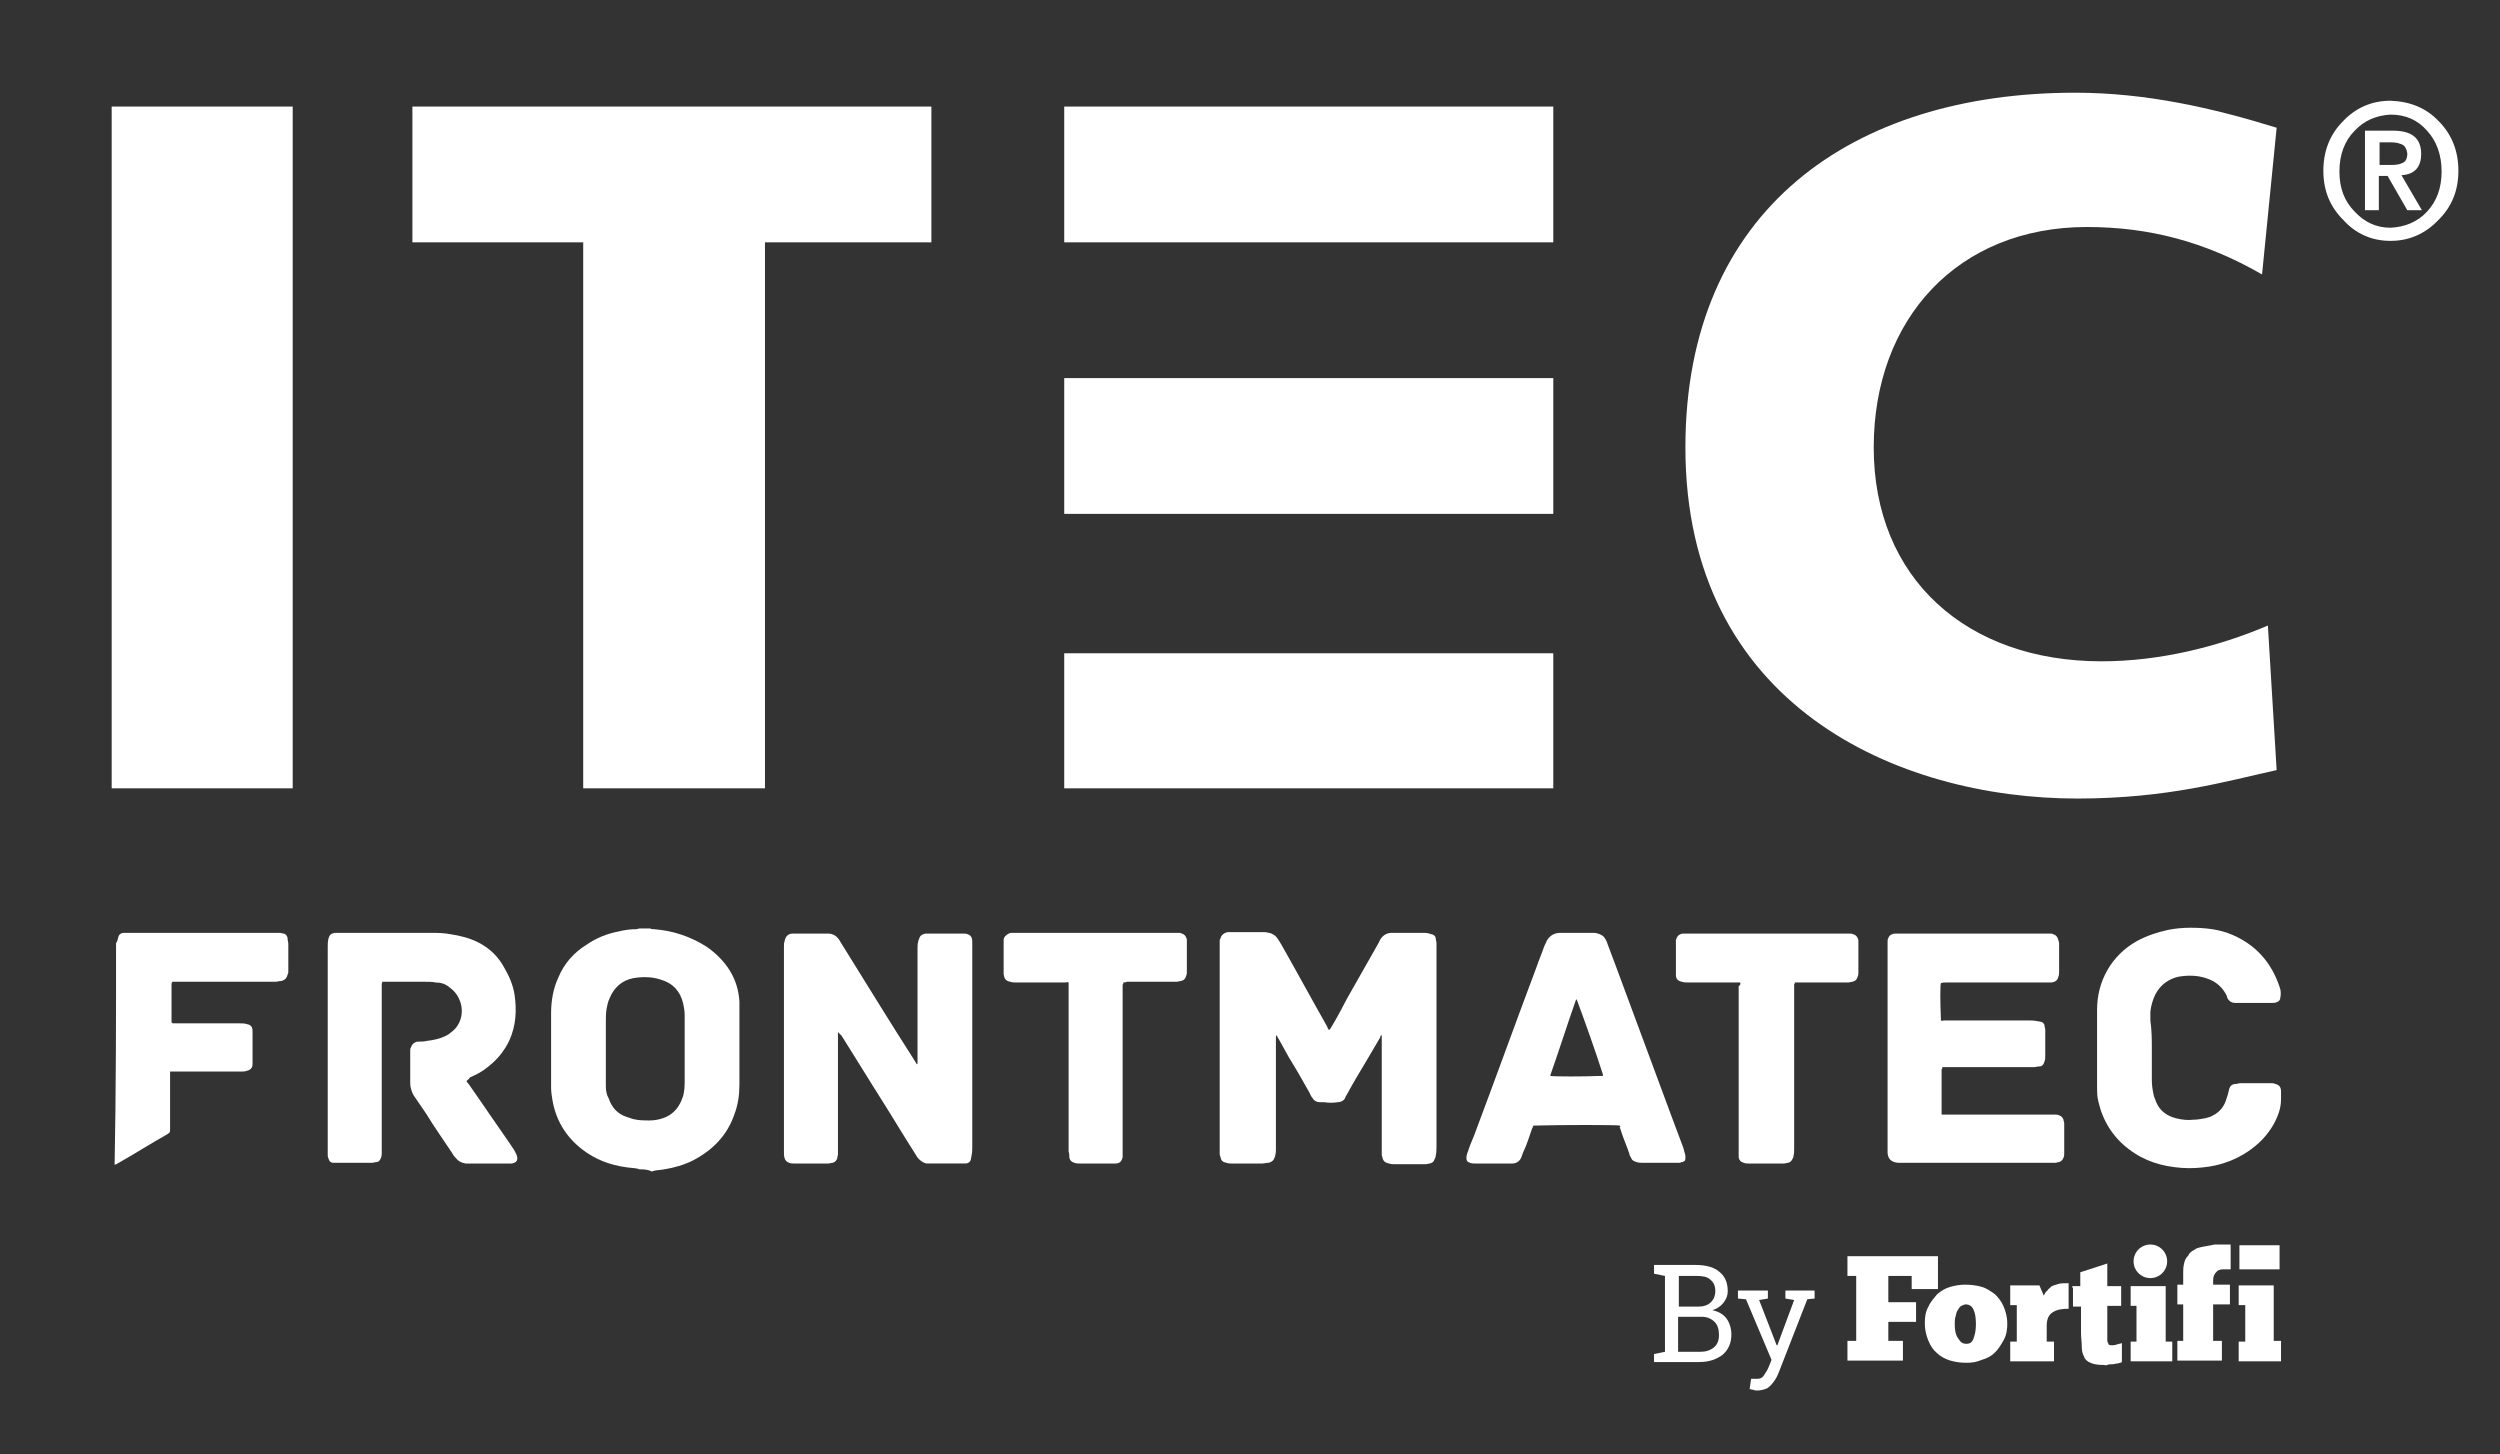
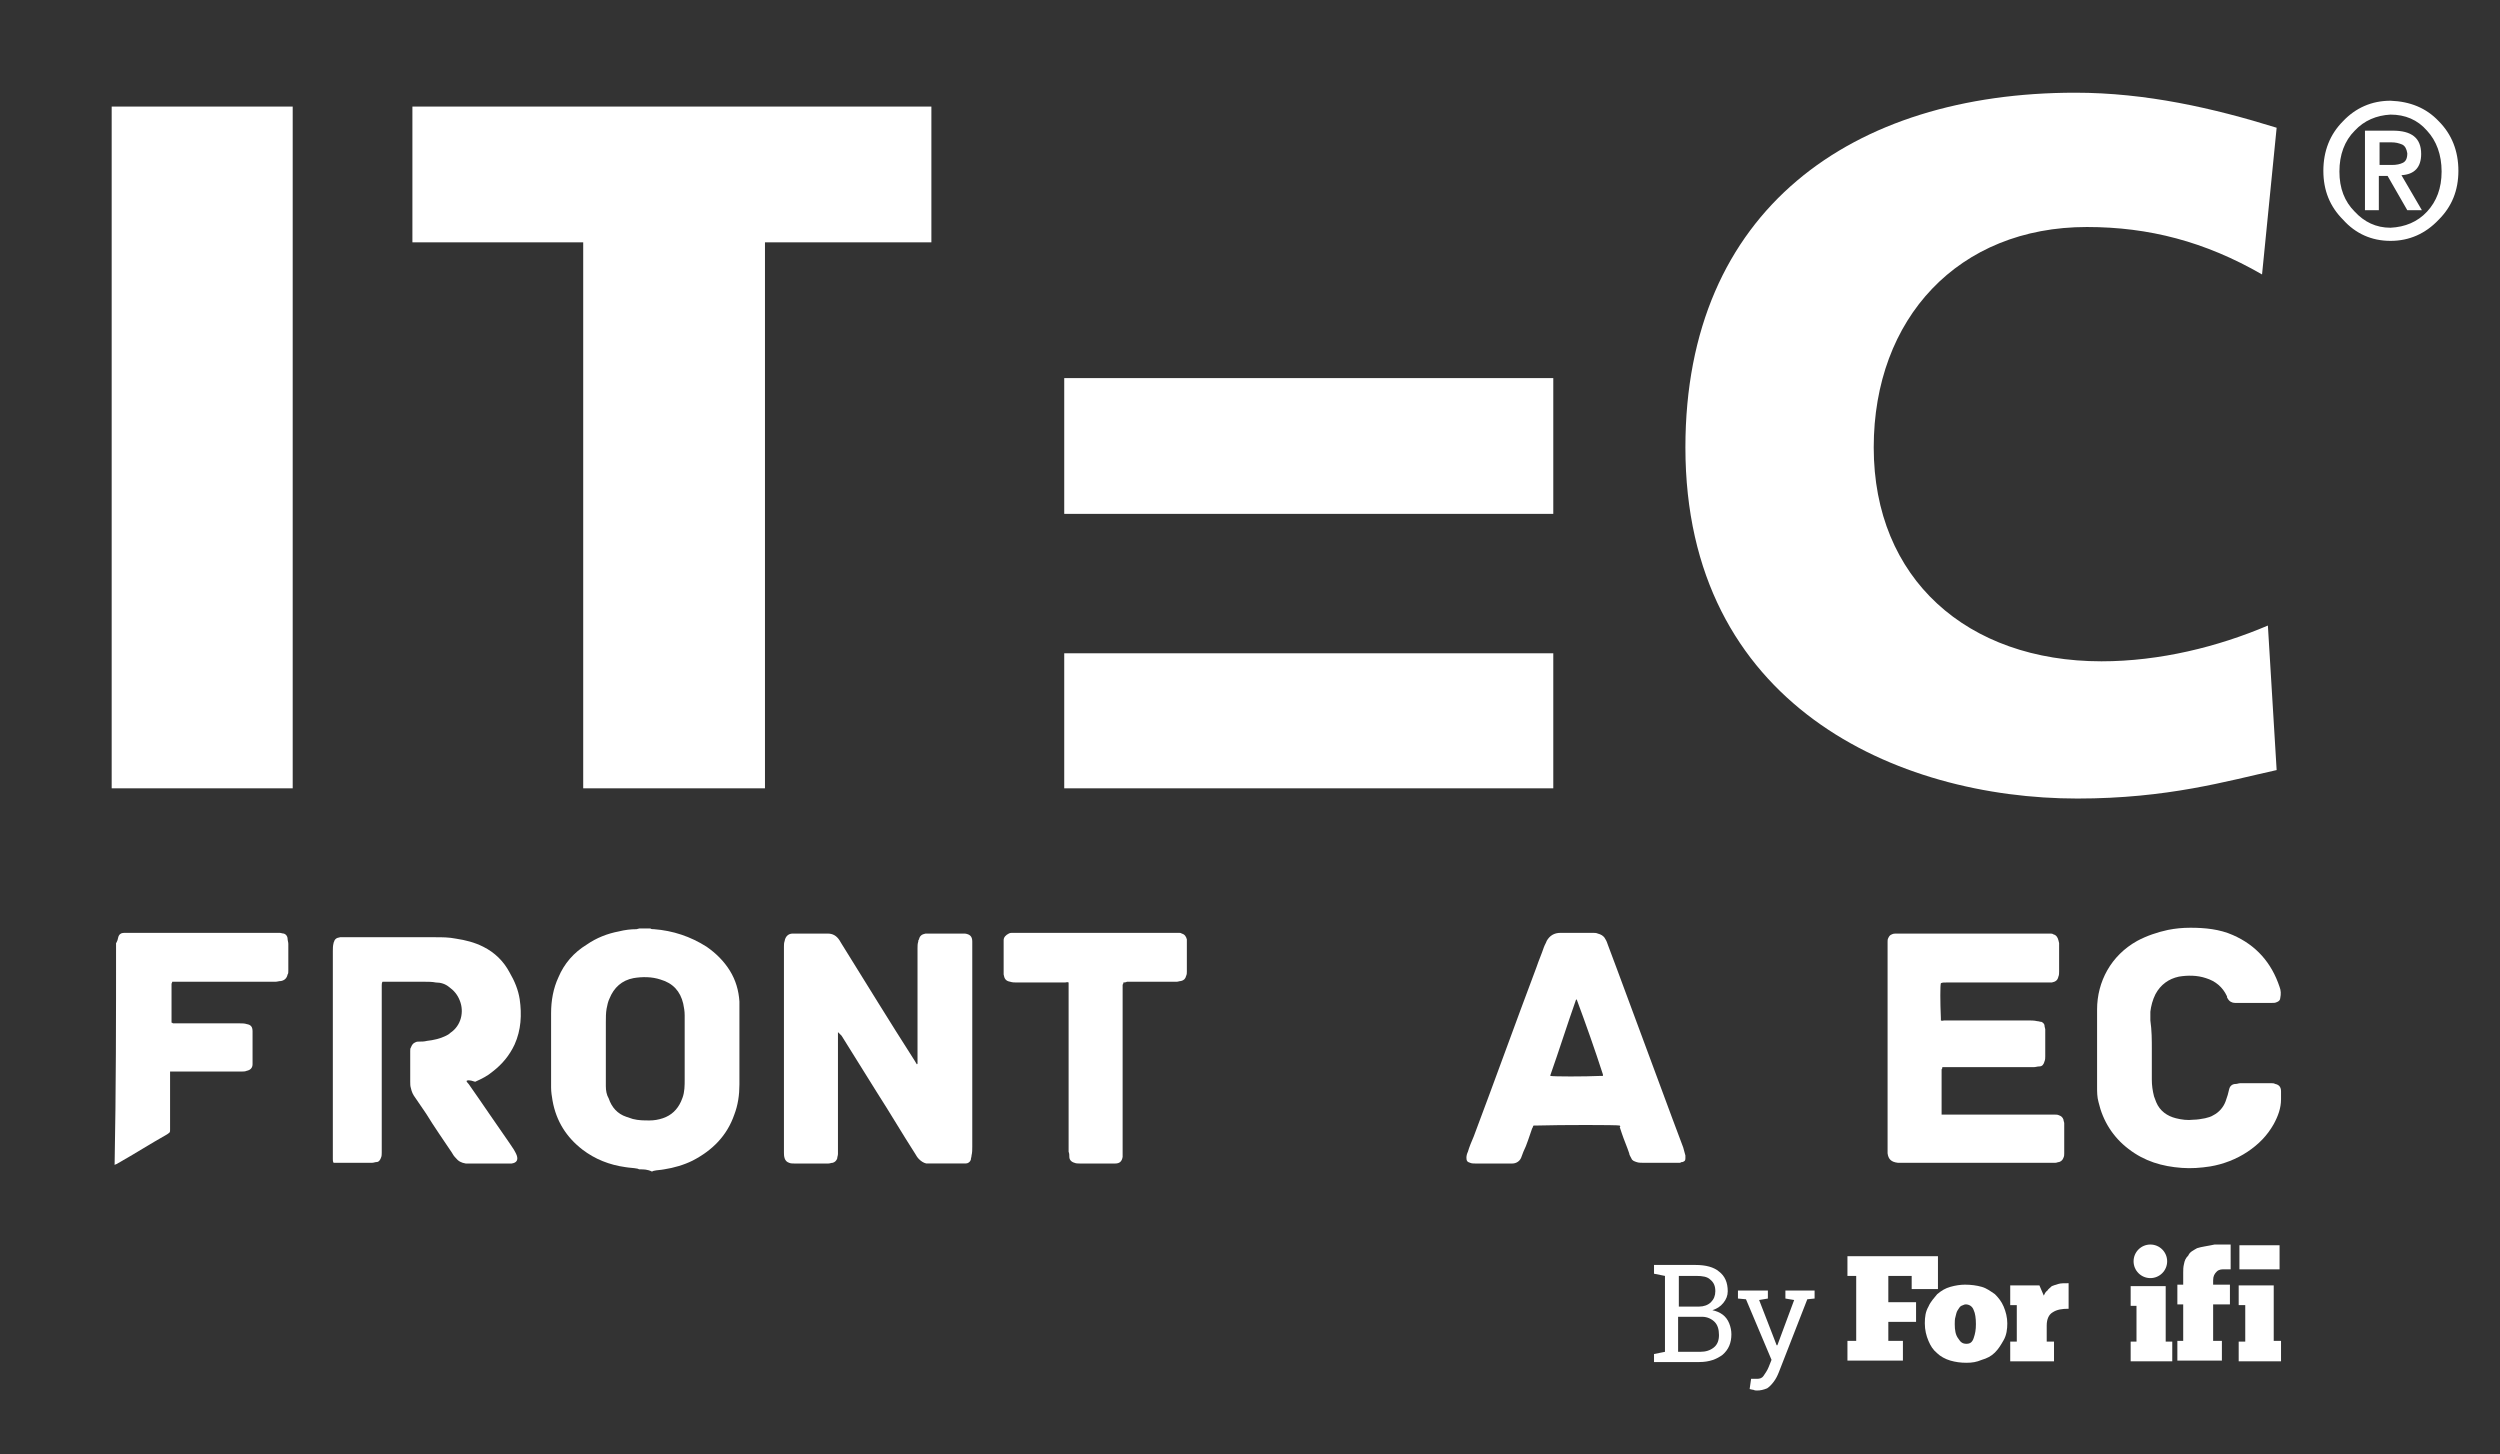
<svg xmlns="http://www.w3.org/2000/svg" version="1.0" id="Layer_1" x="0px" y="0px" viewBox="0 0 342.5 199.2" style="enable-background:new 0 0 342.5 199.2;" xml:space="preserve">
  <rect x="0" y="0" width="342.5" height="199.2" fill="#333333" stroke="none" />
  <style type="text/css"> .st0{fill-rule:evenodd;clip-rule:evenodd;fill:#FFFFFF;} .st1{fill:#FFFFFF;} </style>
  <polygon class="st0" points="145.8,89.5 212.8,89.5 212.8,108 145.8,108 145.8,89.5 " />
  <g>
    <polygon class="st0" points="15.3,108 40.1,108 40.1,14.6 15.3,14.6 15.3,108 " />
    <path class="st0" d="M310.7,85.7c-6.8,2.9-14.8,4.9-22.8,4.9c-18.4,0-31.2-11.3-31.2-29.3c0-17.7,11.6-30.2,29.2-30.2 c8.5,0,16.2,2,24,6.5l2-20.1c-8.7-2.7-17.9-4.8-27.6-4.8c-30.5,0-53.4,16-53.4,48.6c0,35.3,29,48.1,53.7,48.1 c12.4,0,20.5-2.4,27.3-3.9L310.7,85.7L310.7,85.7z" />
    <polygon class="st0" points="79.9,108 104.8,108 104.8,33.2 127.6,33.2 127.6,14.6 56.5,14.6 56.5,33.2 79.9,33.2 79.9,108 " />
-     <polygon class="st0" points="145.8,14.6 212.8,14.6 212.8,33.2 145.8,33.2 145.8,14.6 " />
    <polygon class="st0" points="145.8,51.8 212.8,51.8 212.8,70.4 145.8,70.4 145.8,51.8 " />
    <path class="st0" d="M327.5,33c2.6,0,4.8-1,6.6-2.9c1.8-1.8,2.7-4,2.7-6.7c0-2.7-0.9-5-2.7-6.8c-1.7-1.8-3.9-2.7-6.6-2.8 c-2.6,0-4.8,1-6.5,2.8c-1.8,1.8-2.7,4.1-2.7,6.8c0,2.7,0.9,4.9,2.7,6.7C322.7,32,324.9,33,327.5,33L327.5,33z M327.5,31.2 c-2,0-3.6-0.8-4.9-2.2c-1.4-1.4-2.1-3.2-2.1-5.5c0-2.3,0.7-4.2,2.1-5.6c1.3-1.4,3-2.1,4.9-2.2c2,0,3.7,0.7,5,2.2 c1.3,1.4,2,3.3,2,5.6c0,2.3-0.7,4.1-2,5.5C331.2,30.4,329.5,31.1,327.5,31.2L327.5,31.2z M324,28.8h1.9v-4.7h1.2l2.7,4.7h2 l-2.8-4.8c1.8-0.1,2.7-1.1,2.7-2.9c0-2.2-1.3-3.2-3.9-3.2H324V28.8L324,28.8z M325.9,19.5h1.7c0.6,0,1,0.1,1.5,0.3 c0.4,0.2,0.6,0.6,0.7,1.2c0,0.7-0.2,1.1-0.6,1.3c-0.4,0.2-0.9,0.3-1.5,0.3h-1.7V19.5L325.9,19.5z" />
  </g>
  <g>
    <path class="st1" d="M87.6,160.2c-0.1,0-0.2-0.1-0.3-0.1c-0.5-0.1-1-0.1-1.6-0.2c-2.2-0.3-4.2-1.1-5.9-2.4 c-2.2-1.7-3.6-3.9-4.1-6.7c-0.1-0.6-0.2-1.2-0.2-1.8c0-3.4,0-6.8,0-10.2c0-1.7,0.3-3.4,1-4.9c0.8-1.9,2.1-3.4,3.9-4.5 c1.3-0.9,2.8-1.5,4.4-1.8c0.8-0.2,1.6-0.3,2.4-0.3c0.1,0,0.3-0.1,0.4-0.1c0.5,0,1,0,1.5,0c0.1,0.1,0.3,0.1,0.5,0.1 c2.6,0.2,5,1,7.2,2.4c1.3,0.9,2.4,2,3.2,3.3c0.8,1.3,1.2,2.7,1.3,4.2c0,0.5,0,1,0,1.6c0,3.3,0,6.5,0,9.8c0,1.4-0.2,2.8-0.7,4.1 c-1,2.9-3,4.9-5.7,6.3c-1.2,0.6-2.6,1-3.9,1.2c-0.5,0.1-1,0.1-1.4,0.2c-0.1,0-0.2,0.1-0.3,0.1C88.7,160.2,88.2,160.2,87.6,160.2z M83,143.8c0,1.2,0,2.5,0,3.7c0,0.4,0,0.8,0,1.3c0,0.6,0.1,1.2,0.4,1.7c0.4,1.2,1.2,2.1,2.4,2.5c0.3,0.1,0.6,0.2,0.9,0.3 c0.8,0.2,1.5,0.2,2.3,0.2c0.6,0,1.2-0.1,1.8-0.3c1.2-0.4,2-1.2,2.5-2.3c0.1-0.2,0.1-0.3,0.2-0.5c0.3-0.8,0.3-1.7,0.3-2.5 c0-2.2,0-4.5,0-6.7c0-0.7,0-1.4,0-2.1c0-0.6-0.1-1.1-0.2-1.6c-0.4-1.7-1.4-2.8-3.1-3.3c-1.2-0.4-2.5-0.4-3.7-0.2 c-1.6,0.3-2.7,1.3-3.3,2.8c-0.2,0.4-0.3,0.9-0.4,1.4c-0.1,0.6-0.1,1.2-0.1,1.8C83,141.2,83,142.5,83,143.8z" />
    <path class="st1" d="M15.9,129.2c0.1-0.1,0.1-0.2,0.2-0.4c0-0.1,0.1-0.3,0.1-0.4c0.1-0.4,0.4-0.6,0.8-0.6c0.2,0,0.3,0,0.5,0 c6.7,0,13.4,0,20,0c0.3,0,0.5,0,0.8,0c0.2,0,0.4,0.1,0.6,0.1c0.3,0.1,0.5,0.4,0.5,0.7c0,0.2,0.1,0.5,0.1,0.7c0,1.2,0,2.5,0,3.7 c0,0.2,0,0.4-0.1,0.5c-0.1,0.5-0.4,0.8-0.9,0.9c-0.3,0-0.5,0.1-0.8,0.1c-4.5,0-9.1,0-13.6,0c-0.2,0-0.4,0-0.5,0 c0,0.1-0.1,0.2-0.1,0.3c0,0.2,0,0.5,0,0.7c0,1.4,0,2.7,0,4.1c0,0.1,0,0.3,0,0.5c0.1,0,0.2,0.1,0.2,0.1c0.1,0,0.3,0,0.4,0 c2.9,0,5.9,0,8.8,0c0.3,0,0.6,0,0.9,0.1c0.6,0.1,0.8,0.4,0.8,1c0,0.2,0,0.3,0,0.5c0,1.2,0,2.4,0,3.6c0,0.1,0,0.2,0,0.4 c0,0.5-0.3,0.8-0.8,0.9c-0.2,0.1-0.5,0.1-0.7,0.1c-0.3,0-0.7,0-1,0c-2.8,0-5.5,0-8.3,0c-0.2,0-0.3,0-0.5,0c0,0.1,0,0.2,0,0.3 c0,0.1,0,0.2,0,0.4c0,2.4,0,4.8,0,7.2c0,0.5,0,0.4-0.4,0.7c-2.3,1.3-4.5,2.7-6.8,4c-0.1,0.1-0.3,0.1-0.4,0.2 C15.9,149.4,15.9,139.3,15.9,129.2z" />
-     <path class="st1" d="M182.1,141.1c0.1-0.1,0.2-0.2,0.3-0.4c0.8-1.3,1.5-2.7,2.2-4c1.4-2.5,2.8-4.9,4.2-7.4c0.1-0.2,0.2-0.4,0.3-0.6 c0.4-0.6,0.9-0.9,1.6-0.9c0.1,0,0.2,0,0.3,0c1.3,0,2.7,0,4,0c0.3,0,0.5,0,0.8,0.1c0.1,0,0.2,0.1,0.4,0.1c0.3,0.1,0.5,0.3,0.5,0.6 c0,0.2,0.1,0.4,0.1,0.6c0,0.2,0,0.4,0,0.6c0,9.1,0,18.1,0,27.2c0,0.4,0,0.9-0.1,1.3c0,0.2-0.1,0.4-0.2,0.6 c-0.1,0.3-0.3,0.4-0.6,0.5c-0.2,0-0.4,0.1-0.6,0.1c-1.4,0-2.8,0-4.2,0c-0.3,0-0.5,0-0.8-0.1c-0.5-0.1-0.8-0.3-0.9-0.8 c0-0.1-0.1-0.2-0.1-0.4c0-0.3,0-0.6,0-0.9c0-5,0-10,0-15c0-0.2,0-0.3,0-0.5c-0.2,0.1-0.2,0.2-0.2,0.3c-0.6,1-1.1,1.9-1.7,2.9 c-1,1.7-2,3.3-2.9,5c-0.1,0.1-0.2,0.3-0.2,0.4c-0.2,0.4-0.6,0.6-1,0.6c-0.6,0.1-1.3,0.1-1.9,0c-0.2,0-0.4,0-0.6,0 c-0.4,0-0.8-0.2-1-0.6c-0.2-0.2-0.3-0.5-0.4-0.7c-0.9-1.6-1.8-3.2-2.8-4.8c-0.5-0.9-1-1.8-1.5-2.7c-0.1-0.1-0.1-0.2-0.2-0.4 c0,0.1-0.1,0.1-0.1,0.2c0,0.2,0,0.3,0,0.5c0,5,0,9.9,0,14.9c0,0.3,0,0.6-0.1,0.9c0,0.1,0,0.2-0.1,0.3c-0.1,0.4-0.4,0.6-0.8,0.7 c-0.3,0-0.6,0.1-0.9,0.1c-1.4,0-2.8,0-4.2,0c-0.2,0-0.4,0-0.7-0.1c-0.5-0.1-0.7-0.3-0.8-0.8c0-0.1-0.1-0.2-0.1-0.4 c0-0.3,0-0.5,0-0.8c0-9.2,0-18.5,0-27.7c0-0.2,0-0.4,0-0.7c0-0.1,0-0.2,0.1-0.3c0.1-0.5,0.5-0.8,1-0.9c0.1,0,0.2,0,0.3,0 c1.5,0,3,0,4.5,0c0.3,0,0.5,0,0.8,0.1c0.3,0,0.6,0.2,0.9,0.4c0.1,0.1,0.3,0.3,0.4,0.5c0.2,0.3,0.4,0.6,0.5,0.8 c2.1,3.7,4.1,7.4,6.2,11.1C181.9,140.9,182,141.1,182.1,141.1z" />
    <path class="st1" d="M114.8,141.4c0,0.2,0,0.4,0,0.6c0,5.1,0,10.2,0,15.3c0,0.3,0,0.5,0,0.8c0,0.2-0.1,0.4-0.1,0.6 c-0.1,0.3-0.3,0.5-0.6,0.6c-0.2,0-0.4,0.1-0.6,0.1c-0.6,0-1.2,0-1.7,0c-1,0-2,0-3,0c-0.2,0-0.5,0-0.7-0.1c-0.3-0.1-0.5-0.3-0.6-0.6 c-0.1-0.3-0.1-0.6-0.1-0.8c0-0.1,0-0.3,0-0.4c0-9.3,0-18.5,0-27.8c0-0.3,0-0.5,0.1-0.8c0.1-0.6,0.5-1,1.1-1c0.1,0,0.3,0,0.4,0 c1.3,0,2.6,0,3.9,0c0.2,0,0.4,0,0.5,0c0.7,0,1.2,0.3,1.6,0.9c0.1,0.2,0.2,0.3,0.3,0.5c3.3,5.3,6.6,10.7,10,16 c0.1,0.2,0.2,0.3,0.3,0.5c0.1,0,0.1-0.1,0.1-0.1c0-0.1,0-0.3,0-0.4c0-5.1,0-10.3,0-15.4c0-0.3,0-0.6,0.1-0.9c0-0.1,0-0.2,0.1-0.3 c0.1-0.5,0.4-0.7,0.9-0.8c0.2,0,0.4,0,0.7,0c1.3,0,2.5,0,3.8,0c0.2,0,0.4,0,0.7,0c0.1,0,0.1,0,0.2,0c0.7,0.1,1,0.4,1,1.1 c0,0.2,0,0.4,0,0.7c0,5.5,0,11.1,0,16.6c0,3.6,0,7.2,0,10.8c0,0.4,0,0.8-0.1,1.2c0,0.2-0.1,0.4-0.1,0.6c-0.1,0.3-0.4,0.5-0.7,0.5 c-0.1,0-0.3,0-0.5,0c-1.5,0-2.9,0-4.4,0c-0.2,0-0.4,0-0.5,0c-0.4-0.1-0.7-0.3-1-0.6c-0.2-0.2-0.4-0.5-0.5-0.7 c-1.8-2.8-3.5-5.7-5.3-8.5c-1.6-2.6-3.2-5.1-4.8-7.7C115.1,141.7,115,141.6,114.8,141.4z" />
    <path class="st1" d="M265.9,134.7c-0.1,0.3-0.1,2.5,0,4.8c0,0.1,0,0.2,0,0.3c0.2,0.1,0.3,0,0.5,0c1,0,2,0,3,0c2.8,0,5.6,0,8.4,0 c0.4,0,0.9,0,1.3,0.1c0.2,0,0.4,0.1,0.6,0.1c0.2,0.1,0.4,0.3,0.4,0.5c0,0.2,0.1,0.4,0.1,0.5c0,1.2,0,2.4,0,3.7c0,0.2,0,0.5-0.1,0.7 c-0.1,0.4-0.3,0.7-0.7,0.7c-0.3,0-0.5,0.1-0.8,0.1c-1.3,0-2.6,0-3.8,0c-2.7,0-5.5,0-8.2,0c-0.2,0-0.3,0-0.5,0c0,0.1,0,0.2-0.1,0.3 c0,0.1,0,0.2,0,0.3c0,1.8,0,3.6,0,5.4c0,0.2,0,0.3,0,0.5c0.1,0,0.1,0,0.2,0c0.2,0,0.3,0,0.5,0c4.7,0,9.3,0,14,0c0.3,0,0.5,0,0.8,0 c0.2,0,0.4,0,0.6,0.1c0.3,0.1,0.5,0.3,0.6,0.6c0,0.2,0.1,0.3,0.1,0.5c0,1.4,0,2.7,0,4.1c0,0.2,0,0.4-0.1,0.6 c-0.1,0.3-0.3,0.5-0.6,0.6c-0.2,0-0.3,0.1-0.5,0.1c-0.3,0-0.6,0-0.9,0c-6.6,0-13.3,0-19.9,0c-0.3,0-0.5,0-0.8,0 c-0.9-0.1-1.3-0.5-1.4-1.3c0-0.2,0-0.5,0-0.7c0-9.2,0-18.4,0-27.6c0-0.2,0-0.5,0-0.7c0-0.2,0-0.3,0.1-0.5c0.1-0.2,0.2-0.4,0.5-0.5 c0.2-0.1,0.4-0.1,0.6-0.1c0.3,0,0.6,0,0.9,0c6.5,0,13,0,19.5,0c0.2,0,0.5,0,0.7,0c0.1,0,0.3,0,0.4,0.1c0.4,0.1,0.6,0.4,0.7,0.8 c0,0.1,0.1,0.3,0.1,0.4c0,1.3,0,2.6,0,3.9c0,0.2,0,0.5-0.1,0.7c-0.1,0.5-0.4,0.7-0.9,0.8c-0.3,0-0.6,0-0.9,0c-4.5,0-9,0-13.5,0 C266.3,134.6,266.1,134.6,265.9,134.7z" />
    <path class="st1" d="M221.9,154.2c-0.4-0.1-8-0.1-11.5,0c-0.1,0-0.2,0-0.3,0c-0.1,0.1-0.1,0.3-0.2,0.4c-0.4,1.1-0.7,2.2-1.2,3.2 c-0.1,0.3-0.2,0.5-0.3,0.8c-0.2,0.5-0.7,0.8-1.2,0.8c-0.2,0-0.4,0-0.6,0c-1.5,0-3,0-4.5,0c-0.2,0-0.5,0-0.7-0.1 c-0.4-0.1-0.5-0.3-0.5-0.7c0-0.3,0.1-0.6,0.2-0.8c0.2-0.7,0.5-1.4,0.8-2.1c2.9-7.7,5.7-15.5,8.6-23.2c0.3-0.9,0.7-1.8,1-2.7 c0.1-0.3,0.3-0.6,0.4-0.9c0.4-0.7,1-1.1,1.9-1.1c1.5,0,3,0,4.4,0c0.2,0,0.5,0,0.7,0.1c0.4,0.1,0.8,0.3,1,0.7 c0.2,0.3,0.3,0.6,0.4,0.9c0.4,1.1,0.8,2.1,1.2,3.2c2.5,6.8,5.1,13.7,7.6,20.5c0.5,1.3,1,2.7,1.5,4c0.1,0.4,0.2,0.7,0.3,1.1 c0,0.1,0,0.3,0,0.4c0,0.3-0.1,0.4-0.4,0.5c-0.1,0-0.2,0-0.3,0.1c-0.1,0-0.2,0-0.4,0c-1.6,0-3.2,0-4.8,0c-0.3,0-0.5,0-0.8-0.1 c-0.3-0.1-0.6-0.2-0.7-0.5c-0.1-0.2-0.3-0.5-0.3-0.7c-0.3-0.9-0.7-1.8-1-2.7c-0.1-0.3-0.2-0.6-0.3-0.9 C222,154.4,222,154.3,221.9,154.2z M216,136.9c0,0-0.1,0.1-0.1,0.1c-1.2,3.4-2.3,6.9-3.5,10.3c0,0,0,0.1,0,0.1 c0.4,0.1,4.7,0.1,6.9,0c0.1,0,0.2,0,0.3,0c0-0.1,0-0.2,0-0.2C218.5,143.8,217.3,140.4,216,136.9C216.1,137,216.1,137,216,136.9z" />
    <path class="st1" d="M294.8,143.7c0,1.4,0,2.8,0,4.2c0,0.8,0.1,1.5,0.3,2.3c0.1,0.3,0.2,0.5,0.3,0.8c0.5,1.2,1.5,1.9,2.7,2.2 c0.8,0.2,1.6,0.3,2.4,0.2c0.5,0,1.1-0.1,1.6-0.2c0.4-0.1,0.8-0.2,1.1-0.4c0.8-0.4,1.4-1.1,1.7-1.9c0.1-0.3,0.2-0.6,0.3-0.9 c0.1-0.3,0.1-0.5,0.2-0.8c0.1-0.4,0.4-0.7,0.9-0.7c0.2,0,0.4-0.1,0.6-0.1c1.4,0,2.9,0,4.3,0c0.2,0,0.3,0,0.5,0.1 c0.5,0.1,0.8,0.4,0.8,1c0,0.4,0,0.8,0,1.1c0,1.2-0.4,2.3-1,3.4c-0.9,1.6-2.1,2.8-3.6,3.8c-1.5,1-3.3,1.7-5.1,2 c-1.3,0.2-2.6,0.3-3.9,0.2c-2.7-0.2-5.1-0.9-7.3-2.6c-2.1-1.6-3.5-3.8-4.1-6.4c-0.2-0.7-0.2-1.4-0.2-2.1c0-2.8,0-5.7,0-8.5 c0-0.7,0-1.4,0-2.1c0-3.8,1.9-7.4,5.5-9.4c1.3-0.7,2.8-1.2,4.2-1.5c1-0.2,2-0.3,3.1-0.3c2,0,4,0.2,5.8,1c3.2,1.4,5.3,3.8,6.4,7.1 c0.2,0.5,0.2,1,0.1,1.5c0,0.3-0.2,0.5-0.5,0.6c-0.2,0.1-0.4,0.1-0.7,0.1c-0.5,0-1,0-1.6,0c-0.8,0-1.5,0-2.3,0c-0.4,0-0.7,0-1.1,0 c-0.4,0-0.8-0.2-1-0.6c-0.1-0.1-0.1-0.2-0.1-0.3c-0.6-1.3-1.6-2.1-2.9-2.5c-1.2-0.4-2.5-0.4-3.7-0.2c-1.4,0.3-2.5,1.1-3.2,2.4 c-0.4,0.8-0.6,1.6-0.7,2.4c0,0.4,0,0.8,0,1.2C294.8,141.2,294.8,142.5,294.8,143.7z" />
-     <path class="st1" d="M238.4,134.6c-0.2,0-0.3,0-0.5,0c-2.2,0-4.4,0-6.6,0c-0.3,0-0.6,0-0.9-0.1c-0.5-0.1-0.8-0.4-0.8-0.9 c0-0.2,0-0.4,0-0.5c0-1.3,0-2.6,0-3.9c0-0.1,0-0.2,0-0.4c0.1-0.4,0.3-0.7,0.6-0.8c0.2-0.1,0.3-0.1,0.5-0.1c0.2,0,0.5,0,0.7,0 c7.1,0,14.2,0,21.2,0c0.3,0,0.5,0,0.8,0c0.2,0,0.3,0,0.5,0.1c0.4,0.1,0.6,0.4,0.7,0.8c0,0.1,0,0.2,0,0.3c0,1.4,0,2.7,0,4.1 c0,0.2,0,0.4-0.1,0.6c-0.1,0.4-0.3,0.6-0.7,0.7c-0.2,0-0.4,0.1-0.6,0.1c-0.2,0-0.4,0-0.7,0c-2,0-4.1,0-6.1,0c-0.2,0-0.3,0-0.5,0 c0,0.1,0,0.2-0.1,0.2c0,0.2,0,0.3,0,0.5c0,7.4,0,14.8,0,22.1c0,0.3,0,0.7-0.1,1c0,0.1,0,0.2-0.1,0.3c-0.1,0.3-0.3,0.5-0.6,0.6 c-0.2,0-0.4,0.1-0.6,0.1c-1,0-2,0-3,0c-0.6,0-1.2,0-1.9,0c-0.2,0-0.4,0-0.6-0.1c-0.4-0.1-0.6-0.3-0.7-0.7c0-0.1,0-0.2,0-0.4 c0-0.3,0-0.6,0-0.9c0-7.4,0-14.8,0-22.2C238.4,135,238.5,134.8,238.4,134.6z" />
    <path class="st1" d="M153.9,134.6c0,0.1,0,0.2-0.1,0.3c0,0.2,0,0.3,0,0.5c0,7.4,0,14.7,0,22.1c0,0.3,0,0.5,0,0.8c0,0.1,0,0.1,0,0.2 c-0.1,0.6-0.4,0.9-1,0.9c-0.1,0-0.2,0-0.3,0c-1.5,0-3.1,0-4.6,0c-0.2,0-0.5,0-0.7-0.1c-0.4-0.1-0.7-0.4-0.7-0.8 c0-0.2,0-0.5-0.1-0.7c0-0.6,0-1.1,0-1.7c0-7,0-13.9,0-20.9c0-0.2,0-0.4,0-0.6c-0.2-0.1-0.3,0-0.5,0c-2.2,0-4.4,0-6.6,0 c-0.3,0-0.6,0-0.9-0.1c-0.6-0.1-0.8-0.4-0.9-1c0-0.2,0-0.3,0-0.5c0-1.3,0-2.5,0-3.8c0-0.1,0-0.3,0-0.4c0-0.4,0.3-0.7,0.7-0.9 c0.2-0.1,0.3-0.1,0.5-0.1c0.2,0,0.5,0,0.7,0c7.1,0,14.1,0,21.2,0c0.3,0,0.6,0,0.9,0c0.1,0,0.3,0,0.4,0.1c0.4,0.1,0.6,0.4,0.7,0.8 c0,0.1,0,0.3,0,0.4c0,1.3,0,2.7,0,4c0,0.2,0,0.4-0.1,0.6c-0.1,0.4-0.3,0.6-0.7,0.7c-0.2,0-0.4,0.1-0.6,0.1c-0.2,0-0.4,0-0.6,0 c-2.1,0-4.1,0-6.2,0C154.2,134.6,154,134.6,153.9,134.6z" />
-     <path class="st1" d="M63.9,148.1c0.1,0.2,0.2,0.3,0.3,0.4c1.9,2.7,3.7,5.4,5.6,8.1c0.2,0.3,0.4,0.6,0.6,0.9 c0.1,0.2,0.3,0.5,0.4,0.8c0.2,0.6,0,1-0.7,1.1c-0.2,0-0.3,0-0.5,0c-1,0-2,0-3,0c-0.8,0-1.5,0-2.3,0c-0.2,0-0.4,0-0.5,0 c-0.6-0.1-1-0.3-1.4-0.8c-0.2-0.2-0.4-0.5-0.5-0.7c-1.2-1.8-2.4-3.5-3.5-5.3c-0.5-0.7-1-1.5-1.5-2.2c-0.3-0.4-0.5-0.8-0.6-1.3 c-0.1-0.3-0.1-0.6-0.1-0.9c0-1.4,0-2.8,0-4.2c0-0.2,0-0.4,0.1-0.5c0.1-0.3,0.3-0.6,0.6-0.7c0.2-0.1,0.3-0.1,0.5-0.1 c0.4,0,0.7,0,1.1-0.1c0.9-0.1,1.8-0.3,2.6-0.7c0.2-0.1,0.4-0.2,0.6-0.4c1.5-1,1.9-2.9,1.3-4.4c-0.3-0.8-0.8-1.4-1.5-1.9 c-0.5-0.4-1.1-0.6-1.8-0.6c-0.5-0.1-1-0.1-1.5-0.1c-1.8,0-3.6,0-5.4,0c-0.1,0-0.3,0-0.4,0c-0.1,0.2-0.1,0.3-0.1,0.5 c0,1.8,0,3.5,0,5.3c0,1.6,0,3.1,0,4.7c0,4.3,0,8.6,0,12.9c0,0.2,0,0.5-0.1,0.7c-0.1,0.3-0.3,0.6-0.6,0.6c-0.2,0-0.4,0.1-0.6,0.1 c-0.5,0-1,0-1.5,0c-1.1,0-2.2,0-3.3,0c-0.2,0-0.4,0-0.5,0c-0.4,0-0.6-0.2-0.7-0.6c-0.1-0.2-0.1-0.3-0.1-0.5c0-0.2,0-0.4,0-0.5 c0-9.3,0-18.6,0-28c0-0.4,0-0.7,0.1-1.1c0-0.1,0.1-0.2,0.1-0.3c0.1-0.2,0.2-0.3,0.4-0.4c0.1,0,0.3-0.1,0.4-0.1c0.2,0,0.4,0,0.6,0 c4.1,0,8.3,0,12.4,0c1,0,1.9,0,2.9,0.2c1.3,0.2,2.5,0.5,3.7,1.1c1.6,0.8,2.8,2,3.6,3.5c0.7,1.2,1.2,2.4,1.4,3.7 c0.3,2.1,0.2,4.2-0.7,6.2c-0.7,1.5-1.7,2.7-3,3.7c-0.7,0.6-1.5,1-2.4,1.4C64.2,147.9,64,148,63.9,148.1z" />
+     <path class="st1" d="M63.9,148.1c0.1,0.2,0.2,0.3,0.3,0.4c1.9,2.7,3.7,5.4,5.6,8.1c0.2,0.3,0.4,0.6,0.6,0.9 c0.1,0.2,0.3,0.5,0.4,0.8c0.2,0.6,0,1-0.7,1.1c-0.2,0-0.3,0-0.5,0c-1,0-2,0-3,0c-0.8,0-1.5,0-2.3,0c-0.2,0-0.4,0-0.5,0 c-0.6-0.1-1-0.3-1.4-0.8c-0.2-0.2-0.4-0.5-0.5-0.7c-1.2-1.8-2.4-3.5-3.5-5.3c-0.5-0.7-1-1.5-1.5-2.2c-0.3-0.4-0.5-0.8-0.6-1.3 c-0.1-0.3-0.1-0.6-0.1-0.9c0-1.4,0-2.8,0-4.2c0-0.2,0-0.4,0.1-0.5c0.1-0.3,0.3-0.6,0.6-0.7c0.2-0.1,0.3-0.1,0.5-0.1 c0.4,0,0.7,0,1.1-0.1c0.9-0.1,1.8-0.3,2.6-0.7c0.2-0.1,0.4-0.2,0.6-0.4c1.5-1,1.9-2.9,1.3-4.4c-0.3-0.8-0.8-1.4-1.5-1.9 c-0.5-0.4-1.1-0.6-1.8-0.6c-0.5-0.1-1-0.1-1.5-0.1c-1.8,0-3.6,0-5.4,0c-0.1,0-0.3,0-0.4,0c-0.1,0.2-0.1,0.3-0.1,0.5 c0,1.8,0,3.5,0,5.3c0,1.6,0,3.1,0,4.7c0,4.3,0,8.6,0,12.9c0,0.2,0,0.5-0.1,0.7c-0.1,0.3-0.3,0.6-0.6,0.6c-0.2,0-0.4,0.1-0.6,0.1 c-0.5,0-1,0-1.5,0c-1.1,0-2.2,0-3.3,0c-0.2,0-0.4,0-0.5,0c-0.1-0.2-0.1-0.3-0.1-0.5c0-0.2,0-0.4,0-0.5 c0-9.3,0-18.6,0-28c0-0.4,0-0.7,0.1-1.1c0-0.1,0.1-0.2,0.1-0.3c0.1-0.2,0.2-0.3,0.4-0.4c0.1,0,0.3-0.1,0.4-0.1c0.2,0,0.4,0,0.6,0 c4.1,0,8.3,0,12.4,0c1,0,1.9,0,2.9,0.2c1.3,0.2,2.5,0.5,3.7,1.1c1.6,0.8,2.8,2,3.6,3.5c0.7,1.2,1.2,2.4,1.4,3.7 c0.3,2.1,0.2,4.2-0.7,6.2c-0.7,1.5-1.7,2.7-3,3.7c-0.7,0.6-1.5,1-2.4,1.4C64.2,147.9,64,148,63.9,148.1z" />
  </g>
  <g>
    <g>
      <g>
        <path class="st1" d="M253.3,172.1h12.2v4.5h-3.6v-1.8h-3.2v3.6h3.8v2.7h-3.8v2.6h2v2.7h-7.6v-2.7h1.2v-8.9h-1.2v-2.7H253.3z" />
        <path class="st1" d="M269.4,186.7c-0.8,0-1.5-0.1-2.2-0.3c-0.7-0.2-1.4-0.6-1.8-1c-0.6-0.5-0.9-1-1.2-1.7 c-0.3-0.7-0.5-1.5-0.5-2.4s0.1-1.6,0.5-2.3c0.3-0.7,0.8-1.2,1.2-1.7c0.6-0.5,1.1-0.8,1.8-1c0.7-0.2,1.4-0.3,2-0.3 c0.8,0,1.6,0.1,2.3,0.3c0.7,0.2,1.2,0.6,1.8,1c0.5,0.5,0.9,1,1.2,1.7c0.3,0.7,0.5,1.5,0.5,2.3c0,0.8-0.1,1.6-0.5,2.3 s-0.7,1.2-1.2,1.7c-0.5,0.5-1.1,0.8-1.8,1C270.8,186.6,270.2,186.7,269.4,186.7z M269.4,184.1c0.5,0,0.8-0.2,1-0.8 c0.2-0.6,0.3-1.1,0.3-1.9s-0.1-1.5-0.3-1.9c-0.2-0.6-0.7-0.8-1.1-0.8c-0.2,0-0.3,0.1-0.6,0.2c-0.2,0.1-0.3,0.3-0.5,0.6 s-0.2,0.6-0.3,0.9c-0.1,0.3-0.1,0.7-0.1,1c0,0.8,0.1,1.5,0.5,2C268.6,183.9,268.9,184.1,269.4,184.1z" />
        <path class="st1" d="M281.3,186.5h-5.9v-2.7h0.9v-5h-0.9v-2.7h4l0.6,1.4c0.1-0.2,0.2-0.5,0.5-0.7c0.1-0.2,0.3-0.3,0.6-0.6 c0.2-0.1,0.6-0.2,0.9-0.3c0.3-0.1,0.8-0.1,1.4-0.1v3.5c-0.9,0-1.6,0.1-2.2,0.5c-0.5,0.3-0.8,0.9-0.8,1.8v2.2h1V186.5z" />
-         <path class="st1" d="M283.9,176.2h1.1v-1.9l3.7-1.2v3.1h1.9v2.7h-1.9v3.6c0,0.2,0,0.3,0,0.6s0,0.3,0,0.6c0,0.1,0.1,0.3,0.2,0.5 c0.1,0.1,0.2,0.1,0.5,0.1c0.1,0,0.3,0,0.6-0.1c0.2-0.1,0.5-0.1,0.7-0.2v2.6c-0.1,0.1-0.3,0.1-0.6,0.2c-0.2,0-0.5,0.1-0.7,0.1 c-0.2,0-0.5,0-0.7,0.1c-0.2,0.1-0.3,0-0.5,0c-0.8,0-1.4-0.1-1.8-0.3c-0.5-0.2-0.8-0.5-0.9-0.9c-0.2-0.3-0.3-0.8-0.3-1.4 c0-0.6-0.1-1.1-0.1-1.8v-3.6H284v-2.6H283.9z" />
        <polygon class="st1" points="297.6,186.5 291.9,186.5 291.9,183.8 292.7,183.8 292.7,178.9 291.9,178.9 291.9,176.2 296.7,176.2 296.7,183.8 297.6,183.8 " />
        <path class="st1" d="M305.6,173.9c0,0-0.7,0-1,0c-0.2,0-0.6,0-0.9,0.3c-0.3,0.3-0.5,0.6-0.5,1.2v0.6h2.3v2.7h-2.3v5h1.2v2.7h-6.1 v-2.7h0.8v-5h-0.8v-2.7h0.8v-1.7c0-0.3,0-0.7,0.1-1.1c0.1-0.5,0.2-0.8,0.6-1.2c0.2-0.5,0.7-0.7,1.2-1c0.6-0.2,1.5-0.3,2.4-0.5 c0.8,0,2.2,0,2.2,0V173.9z" />
        <path class="st1" d="M312.5,186.5h-5.8v-2.7h0.9v-5h-0.9v-2.7h4.8v7.6h1V186.5z" />
      </g>
      <g>
        <g>
          <rect x="306.8" y="170.6" class="st1" width="5.5" height="3.3" />
        </g>
      </g>
      <circle class="st1" cx="294.6" cy="172.8" r="2.3" />
    </g>
    <g>
      <path class="st1" d="M226.6,186.6v-1.1l1.5-0.3v-10.4l-1.5-0.3v-1.2h1.5h4.2c1.4,0,2.5,0.3,3.2,0.9c0.8,0.6,1.2,1.5,1.2,2.7 c0,0.6-0.2,1.1-0.6,1.6c-0.4,0.5-0.9,0.8-1.5,1c0.5,0.1,1,0.3,1.4,0.6c0.4,0.3,0.7,0.7,0.9,1.2c0.2,0.5,0.3,1,0.3,1.5 c0,1.2-0.4,2.1-1.2,2.8c-0.8,0.6-1.8,1-3.2,1H226.6z M229.9,179h2.9c0.6,0,1.2-0.2,1.6-0.6c0.4-0.4,0.6-0.9,0.6-1.5 c0-0.7-0.2-1.2-0.7-1.6c-0.4-0.4-1.1-0.5-1.9-0.5h-2.4V179z M229.9,185.2h3c0.8,0,1.4-0.2,1.9-0.6c0.5-0.4,0.7-1,0.7-1.7 c0-0.8-0.2-1.4-0.6-1.8c-0.4-0.4-1-0.7-1.7-0.7h-3.3V185.2z" />
      <path class="st1" d="M240.7,190.5c-0.1,0-0.3,0-0.5-0.1c-0.2,0-0.4-0.1-0.5-0.1l0.2-1.4c0.1,0,0.2,0,0.4,0c0.2,0,0.3,0,0.4,0 c0.4,0,0.7-0.1,0.9-0.4c0.2-0.3,0.5-0.7,0.7-1.2l0.4-1l-3.5-8.3l-1.1-0.1v-1.1h4.1v1.1l-1.2,0.2l1.9,4.9l0.5,1.3h0.1l2.3-6.2 l-1.2-0.2v-1.1h4v1.1l-1,0.1l-3.9,10c-0.2,0.5-0.4,0.9-0.7,1.3c-0.3,0.4-0.6,0.7-0.9,0.9C241.6,190.4,241.2,190.5,240.7,190.5z" />
    </g>
  </g>
</svg>